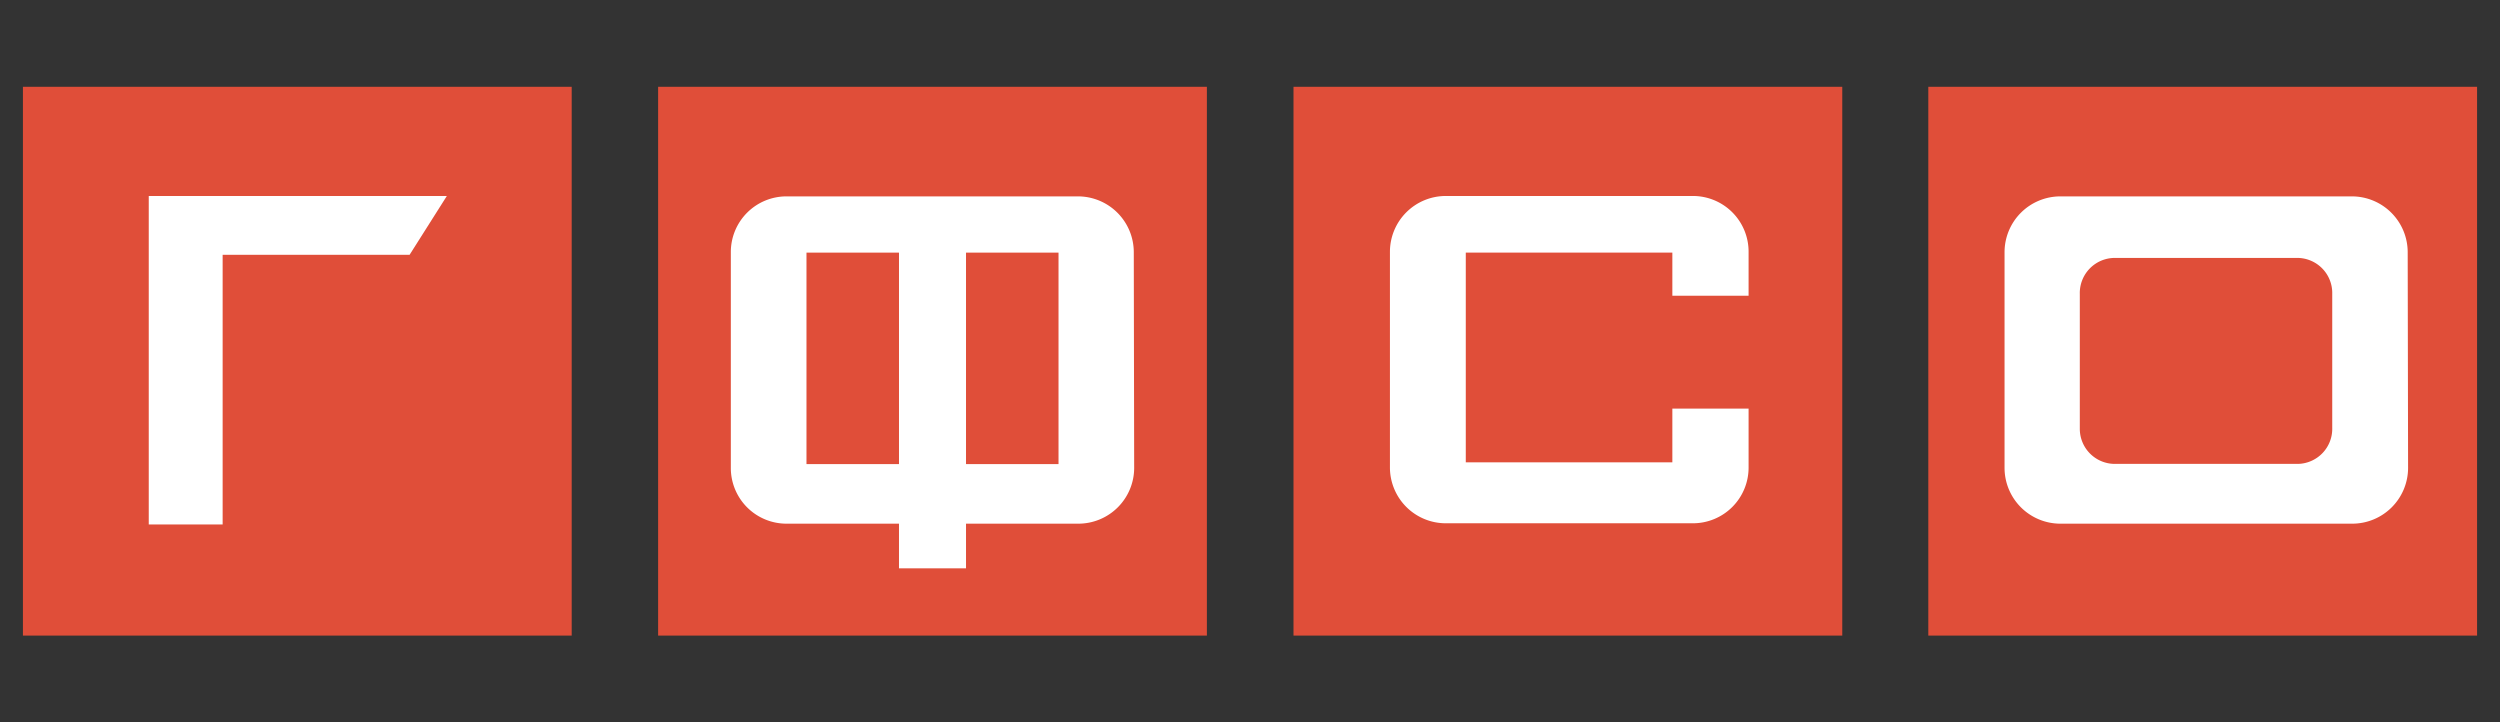
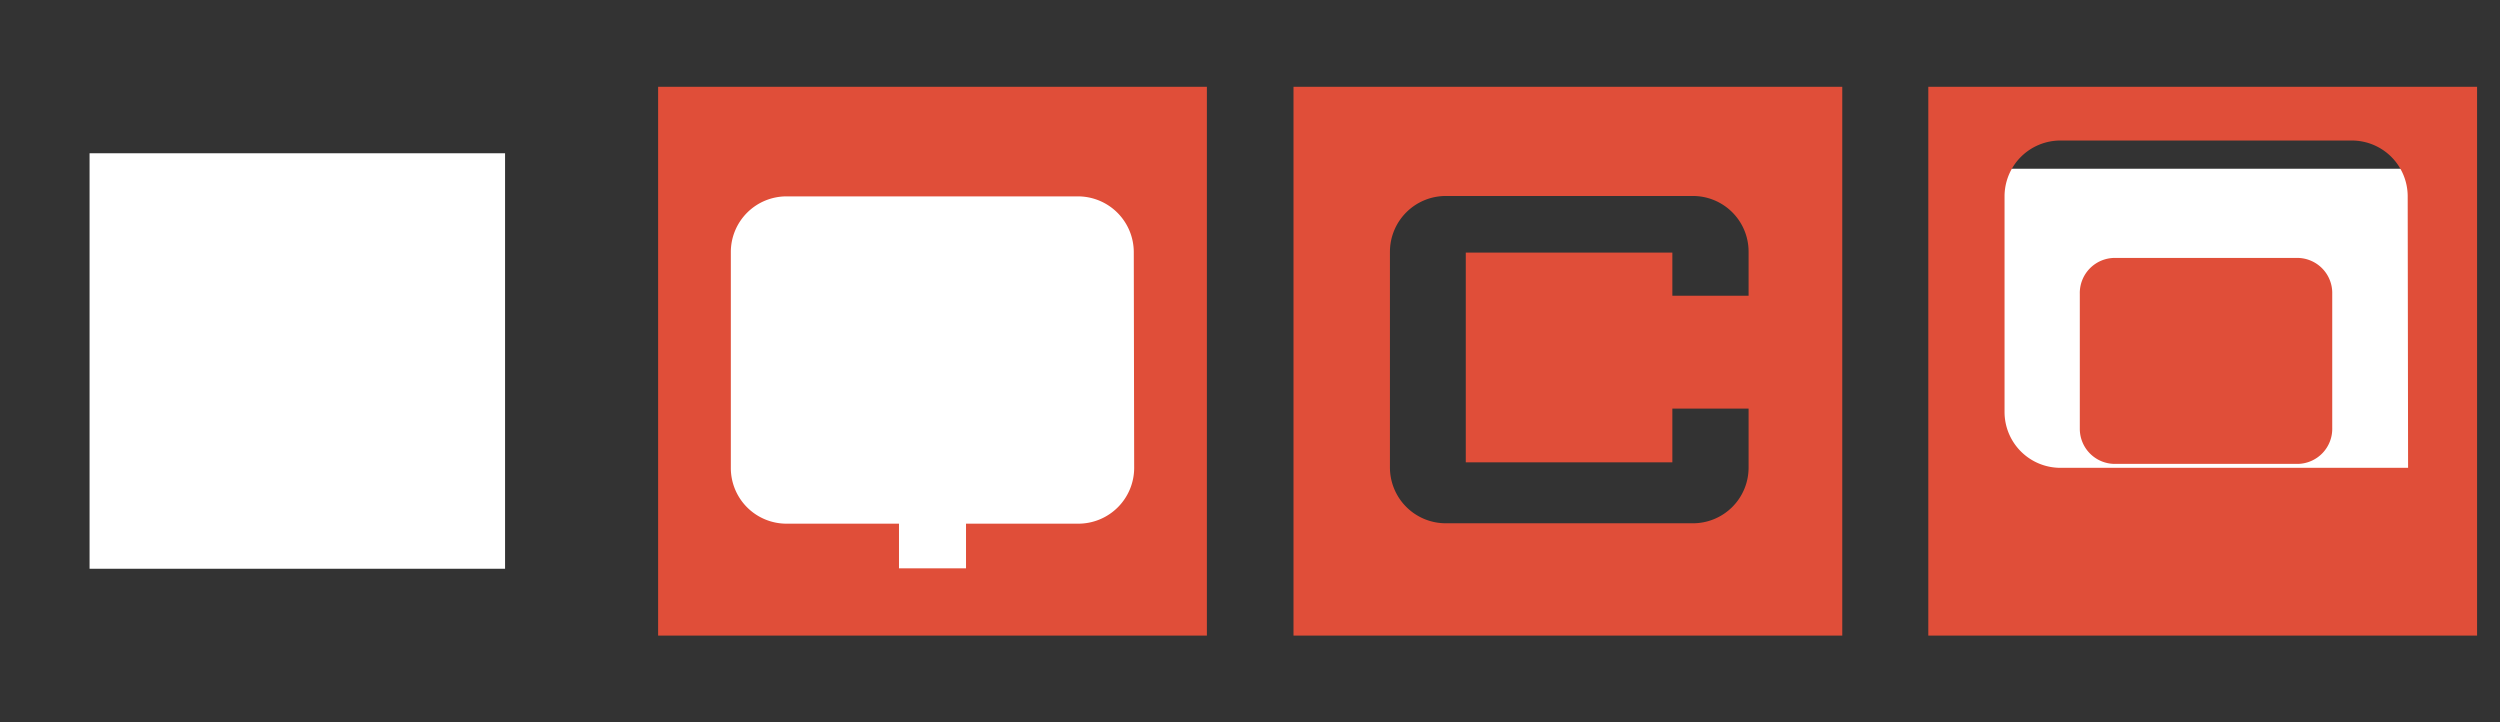
<svg xmlns="http://www.w3.org/2000/svg" id="Слой_1" data-name="Слой 1" viewBox="0 0 127.56 36.85">
  <rect x="0" y="0" width="127.56" height="36.85" fill="#333333" stroke="none" />
  <defs>
    <style>.cls-1{fill:#fff;}.cls-2{fill:#E04E39;}</style>
  </defs>
  <title>гфсо</title>
  <rect class="cls-1" x="4.57" y="7.82" width="21.2" height="21.2" />
  <rect class="cls-1" x="36.98" y="8.61" width="21.2" height="21.2" />
-   <rect class="cls-1" x="69.38" y="8.61" width="21.2" height="21.2" />
  <rect class="cls-1" x="101.79" y="8.61" width="21.2" height="21.2" />
-   <path class="cls-2" d="M1.17,4.43v28h28v-28ZM20.9,13H11.36V26.76H7.59V10H22.8Z" />
-   <rect class="cls-2" x="49.29" y="12.89" width="4.72" height="10.79" />
-   <rect class="cls-2" x="41.15" y="12.89" width="4.72" height="10.79" />
  <path class="cls-2" d="M33.58,4.43v28h28v-28ZM57.87,23.87A2.85,2.85,0,0,1,55,26.72H49.29V29H45.87V26.72H40.14a2.84,2.84,0,0,1-2.85-2.85v-11a2.84,2.84,0,0,1,2.85-2.85H55a2.85,2.85,0,0,1,2.85,2.85Z" />
  <path class="cls-2" d="M117.25,13.16h-9.34A1.79,1.79,0,0,0,106.12,15v6.88a1.79,1.79,0,0,0,1.79,1.79h9.34A1.79,1.79,0,0,0,119,21.83V15A1.79,1.79,0,0,0,117.25,13.16Z" />
-   <path class="cls-2" d="M98.39,4.43v28h28v-28Zm24.48,19.44A2.85,2.85,0,0,1,120,26.72H105.13a2.85,2.85,0,0,1-2.85-2.85v-11a2.85,2.85,0,0,1,2.85-2.85H120a2.85,2.85,0,0,1,2.85,2.85Z" />
+   <path class="cls-2" d="M98.39,4.43v28h28v-28Zm24.48,19.44H105.13a2.85,2.85,0,0,1-2.85-2.85v-11a2.85,2.85,0,0,1,2.85-2.85H120a2.85,2.85,0,0,1,2.85,2.85Z" />
  <path class="cls-2" d="M66,4.43v28H94v-28ZM89.22,15.09H85.33v-2.2H74.79v10.7H85.33V20.85h3.89v3a2.84,2.84,0,0,1-2.85,2.85H73.77a2.85,2.85,0,0,1-2.85-2.85v-11a2.85,2.85,0,0,1,2.85-2.85h12.6a2.84,2.84,0,0,1,2.85,2.85Z" />
</svg>